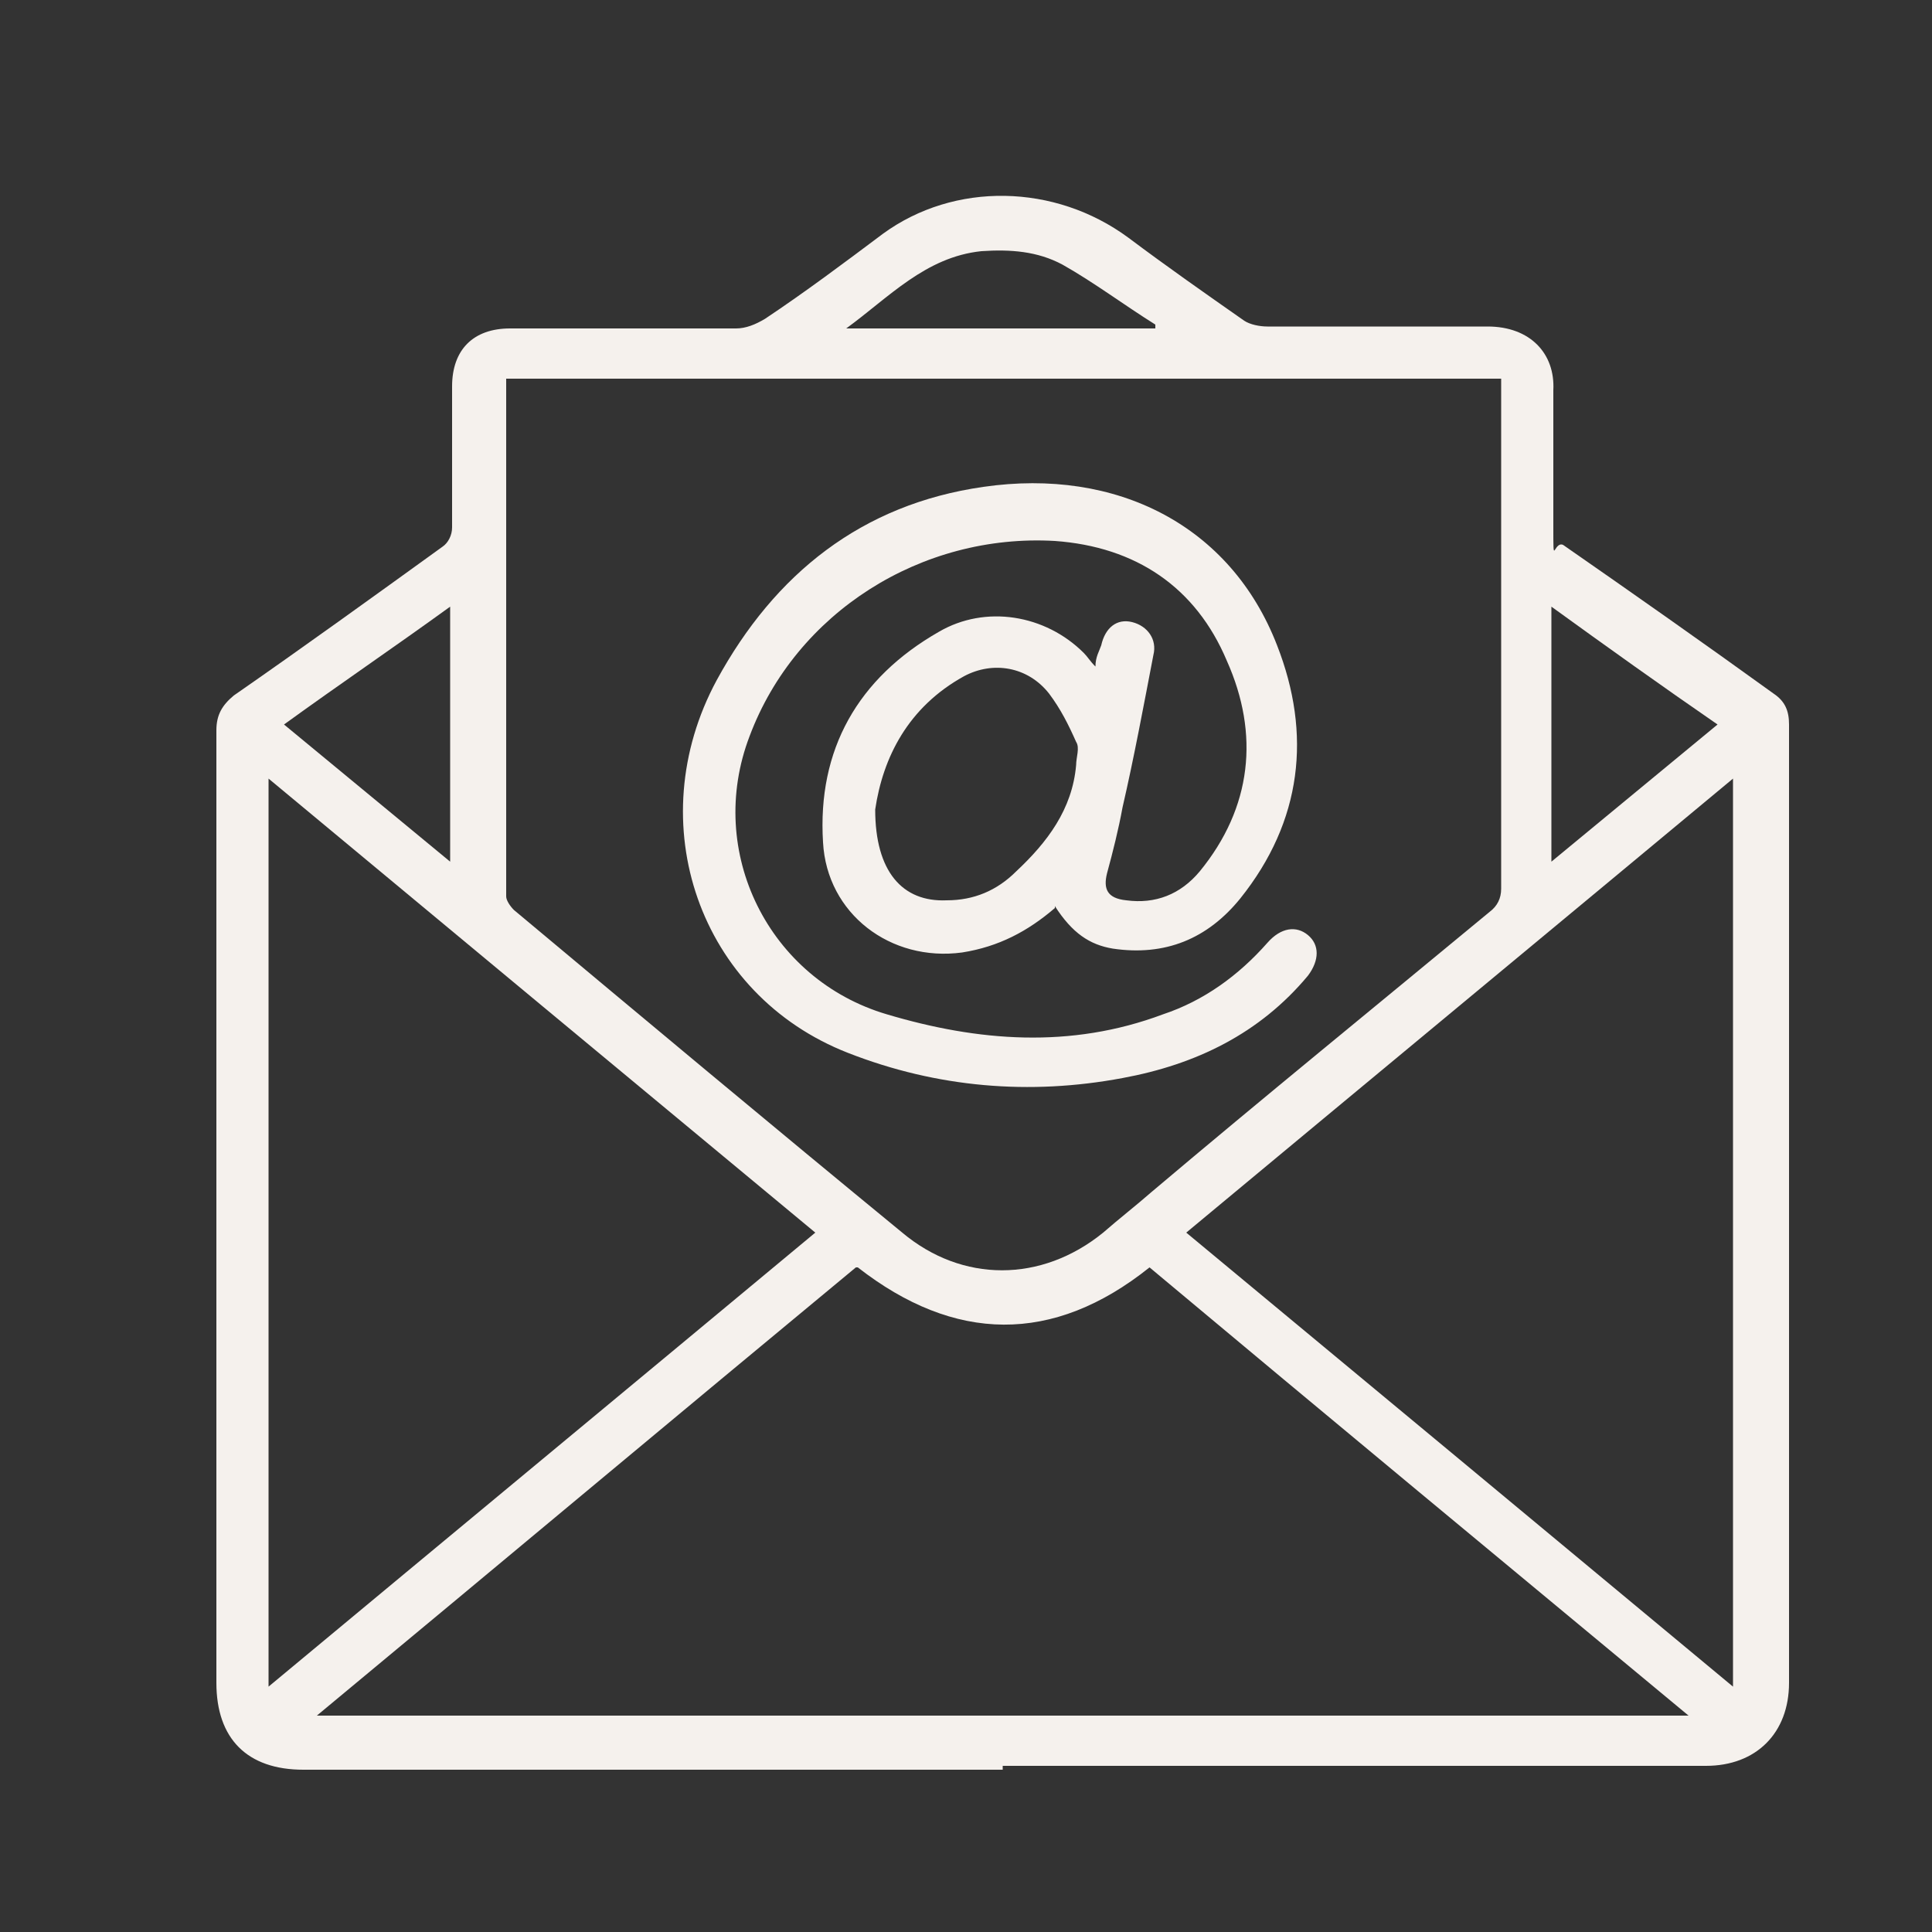
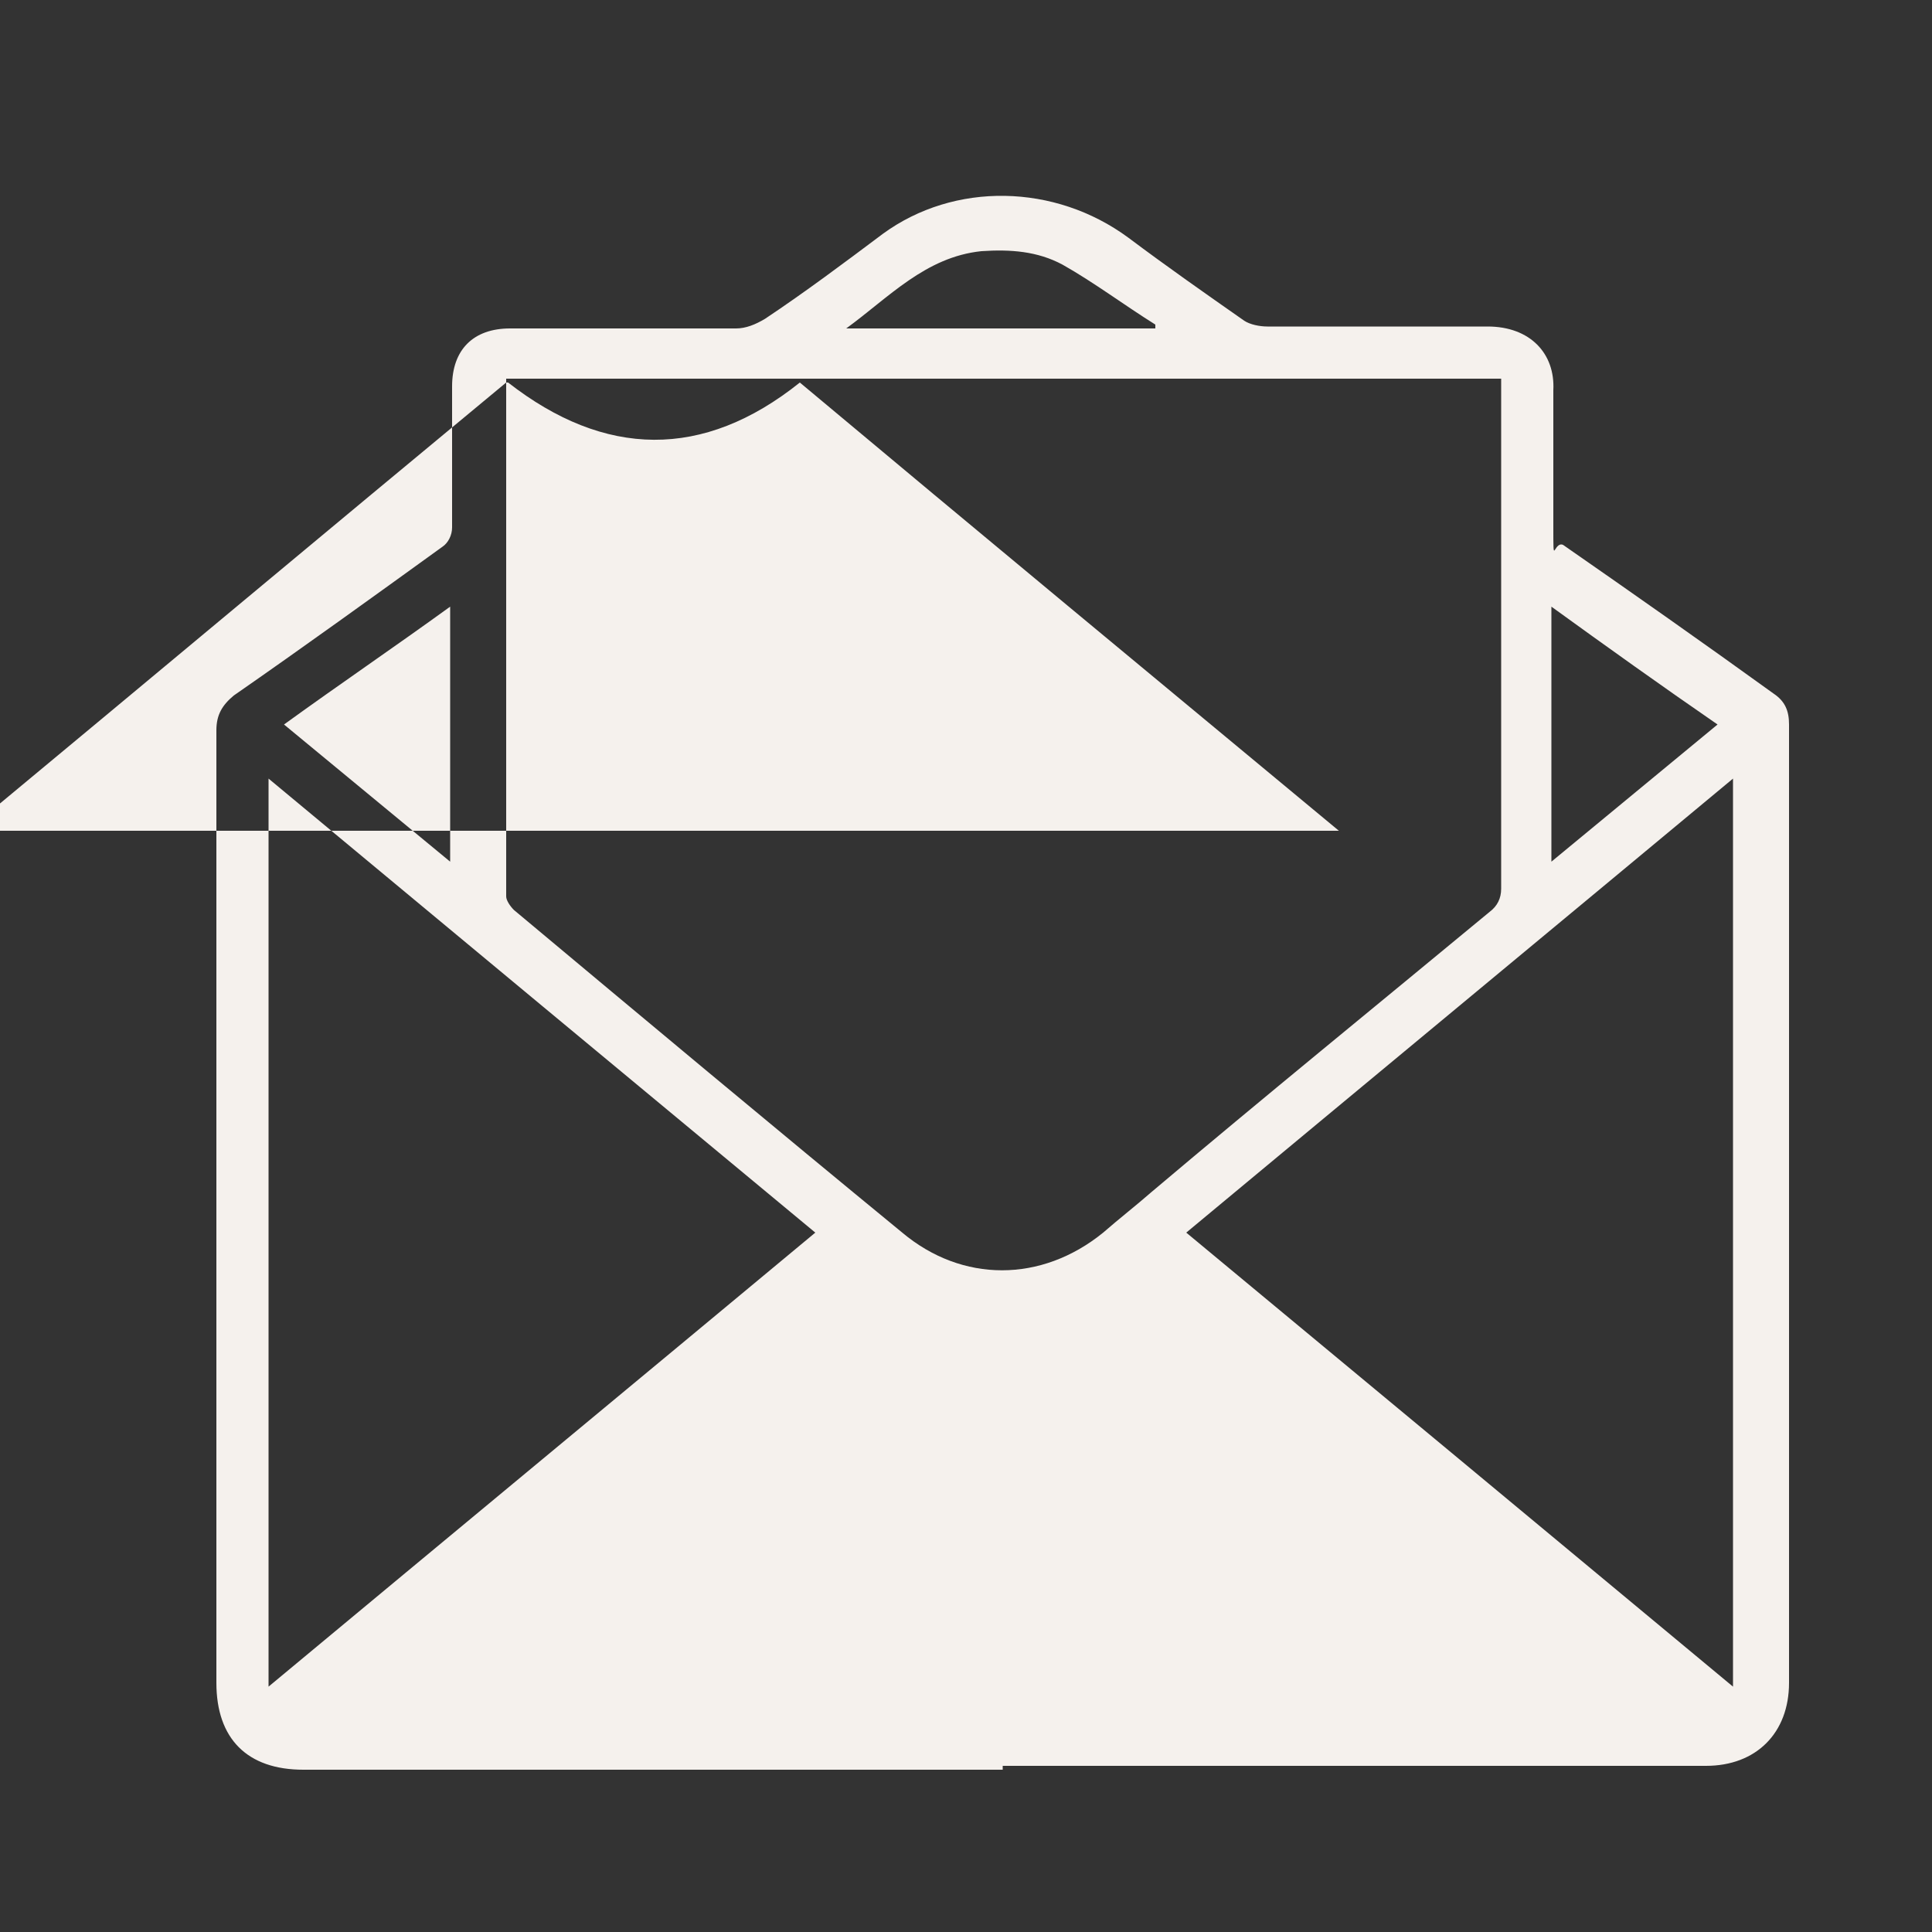
<svg xmlns="http://www.w3.org/2000/svg" id="Ebene_1" data-name="Ebene 1" version="1.1" viewBox="0 0 100 100">
  <rect x="0" y="0" width="100" height="100" fill="#333333" stroke="none" />
  <defs>
    <style>
      .cls-1 {
        fill: #f5f1ed;
        stroke-width: 0px;
      }
    </style>
  </defs>
-   <path class="cls-1" d="M51.8,91.6H15.7c-2.9,0-4.5-1.6-4.5-4.5v-49.3c0-.8.3-1.3.9-1.8,3.6-2.5,7.2-5.1,10.8-7.7.3-.2.5-.6.5-1v-7.3c0-1.9,1.1-3,3-3h11.7c.5,0,1-.2,1.5-.5,2.1-1.4,4.1-2.9,6.1-4.4,3.7-2.7,8.9-2.6,12.7.2,2,1.5,4,2.9,6,4.3.3.2.8.3,1.2.3h11.4c2.2,0,3.5,1.4,3.4,3.3,0,2.3,0,4.7,0,7s0,.8.5,1c3.6,2.5,7.3,5.1,10.9,7.7.6.4.8.9.8,1.6v49.6c0,2.6-1.7,4.3-4.3,4.3h-36.4v.2ZM26.2,19.8v26.6c0,.2.2.5.4.7,6.7,5.6,13.4,11.2,20.1,16.7,3.1,2.6,7.2,2.6,10.4,0,.8-.7,1.7-1.4,2.5-2.1,5.8-4.9,11.7-9.7,17.5-14.5.4-.3.6-.7.6-1.2v-26.4H26.2v.2ZM44.3,65.6c-9.3,7.7-18.5,15.4-27.9,23.2h71c-9.4-7.8-18.7-15.5-27.9-23.2-5,4-10.1,3.9-15.1,0h-.1ZM13.9,40.3v47c9.5-7.9,18.8-15.6,28.3-23.5-9.4-7.8-18.8-15.6-28.3-23.5ZM89.7,87.3v-47c-9.5,7.9-18.8,15.6-28.3,23.5,9.4,7.8,18.8,15.6,28.3,23.5ZM88.9,37.5c-2.9-2-5.7-4-8.6-6.1v13.2c2.9-2.4,5.7-4.7,8.6-7.1ZM23.3,44.6v-13.2c-2.9,2.1-5.7,4-8.6,6.1,2.9,2.4,5.7,4.7,8.6,7.1ZM43.9,17h15.9v-.2c-1.6-1-3.2-2.2-4.8-3.1-1.3-.7-2.7-.8-4.2-.7-2.9.3-4.8,2.4-7,4h0Z" />
-   <path class="cls-1" d="M54.6,47c-1.4,1.2-2.9,2-4.8,2.3-3.7.5-7-2-7.2-5.7-.3-4.8,1.8-8.5,6-10.9,2.4-1.4,5.5-.9,7.5,1.1.2.2.3.4.6.7,0-.5.2-.8.3-1.1.2-.9.8-1.4,1.6-1.2.8.2,1.3.9,1.1,1.7-.5,2.6-1,5.3-1.6,7.9-.2,1.1-.5,2.3-.8,3.4-.2.8,0,1.3,1,1.4,1.5.2,2.8-.3,3.8-1.5,2.7-3.3,3.1-7.1,1.4-10.9-1.6-3.8-4.7-5.9-8.9-6.2-6.9-.4-13.4,3.7-15.8,10.1-2.3,6,1,12.6,7.1,14.4,4.7,1.4,9.5,1.8,14.3,0,2.1-.7,3.9-2,5.4-3.7.7-.8,1.5-.9,2.1-.4s.6,1.3,0,2.1c-2.5,3-5.8,4.6-9.6,5.3-4.8.9-9.6.5-14.2-1.3-7.7-3-10.8-11.9-6.8-19.3,3-5.5,7.5-9.1,13.8-10,6.9-1,12.8,2,15.2,8.2,1.8,4.6,1.3,9.1-1.9,13.1-1.7,2.1-3.9,3-6.6,2.6-1.2-.2-2.1-.8-3-2.2h0ZM45.3,41.9c0,3.2,1.4,4.8,3.7,4.7,1.4,0,2.6-.5,3.6-1.5,1.6-1.5,2.9-3.2,3.1-5.5,0-.4.2-.9,0-1.2-.4-.9-.8-1.7-1.4-2.5-1.1-1.4-2.9-1.7-4.4-.9-2.9,1.6-4.2,4.2-4.6,6.9Z" />
+   <path class="cls-1" d="M51.8,91.6H15.7c-2.9,0-4.5-1.6-4.5-4.5v-49.3c0-.8.3-1.3.9-1.8,3.6-2.5,7.2-5.1,10.8-7.7.3-.2.5-.6.5-1v-7.3c0-1.9,1.1-3,3-3h11.7c.5,0,1-.2,1.5-.5,2.1-1.4,4.1-2.9,6.1-4.4,3.7-2.7,8.9-2.6,12.7.2,2,1.5,4,2.9,6,4.3.3.2.8.3,1.2.3h11.4c2.2,0,3.5,1.4,3.4,3.3,0,2.3,0,4.7,0,7s0,.8.5,1c3.6,2.5,7.3,5.1,10.9,7.7.6.4.8.9.8,1.6v49.6c0,2.6-1.7,4.3-4.3,4.3h-36.4v.2ZM26.2,19.8v26.6c0,.2.2.5.4.7,6.7,5.6,13.4,11.2,20.1,16.7,3.1,2.6,7.2,2.6,10.4,0,.8-.7,1.7-1.4,2.5-2.1,5.8-4.9,11.7-9.7,17.5-14.5.4-.3.6-.7.6-1.2v-26.4H26.2v.2Zc-9.3,7.7-18.5,15.4-27.9,23.2h71c-9.4-7.8-18.7-15.5-27.9-23.2-5,4-10.1,3.9-15.1,0h-.1ZM13.9,40.3v47c9.5-7.9,18.8-15.6,28.3-23.5-9.4-7.8-18.8-15.6-28.3-23.5ZM89.7,87.3v-47c-9.5,7.9-18.8,15.6-28.3,23.5,9.4,7.8,18.8,15.6,28.3,23.5ZM88.9,37.5c-2.9-2-5.7-4-8.6-6.1v13.2c2.9-2.4,5.7-4.7,8.6-7.1ZM23.3,44.6v-13.2c-2.9,2.1-5.7,4-8.6,6.1,2.9,2.4,5.7,4.7,8.6,7.1ZM43.9,17h15.9v-.2c-1.6-1-3.2-2.2-4.8-3.1-1.3-.7-2.7-.8-4.2-.7-2.9.3-4.8,2.4-7,4h0Z" />
</svg>